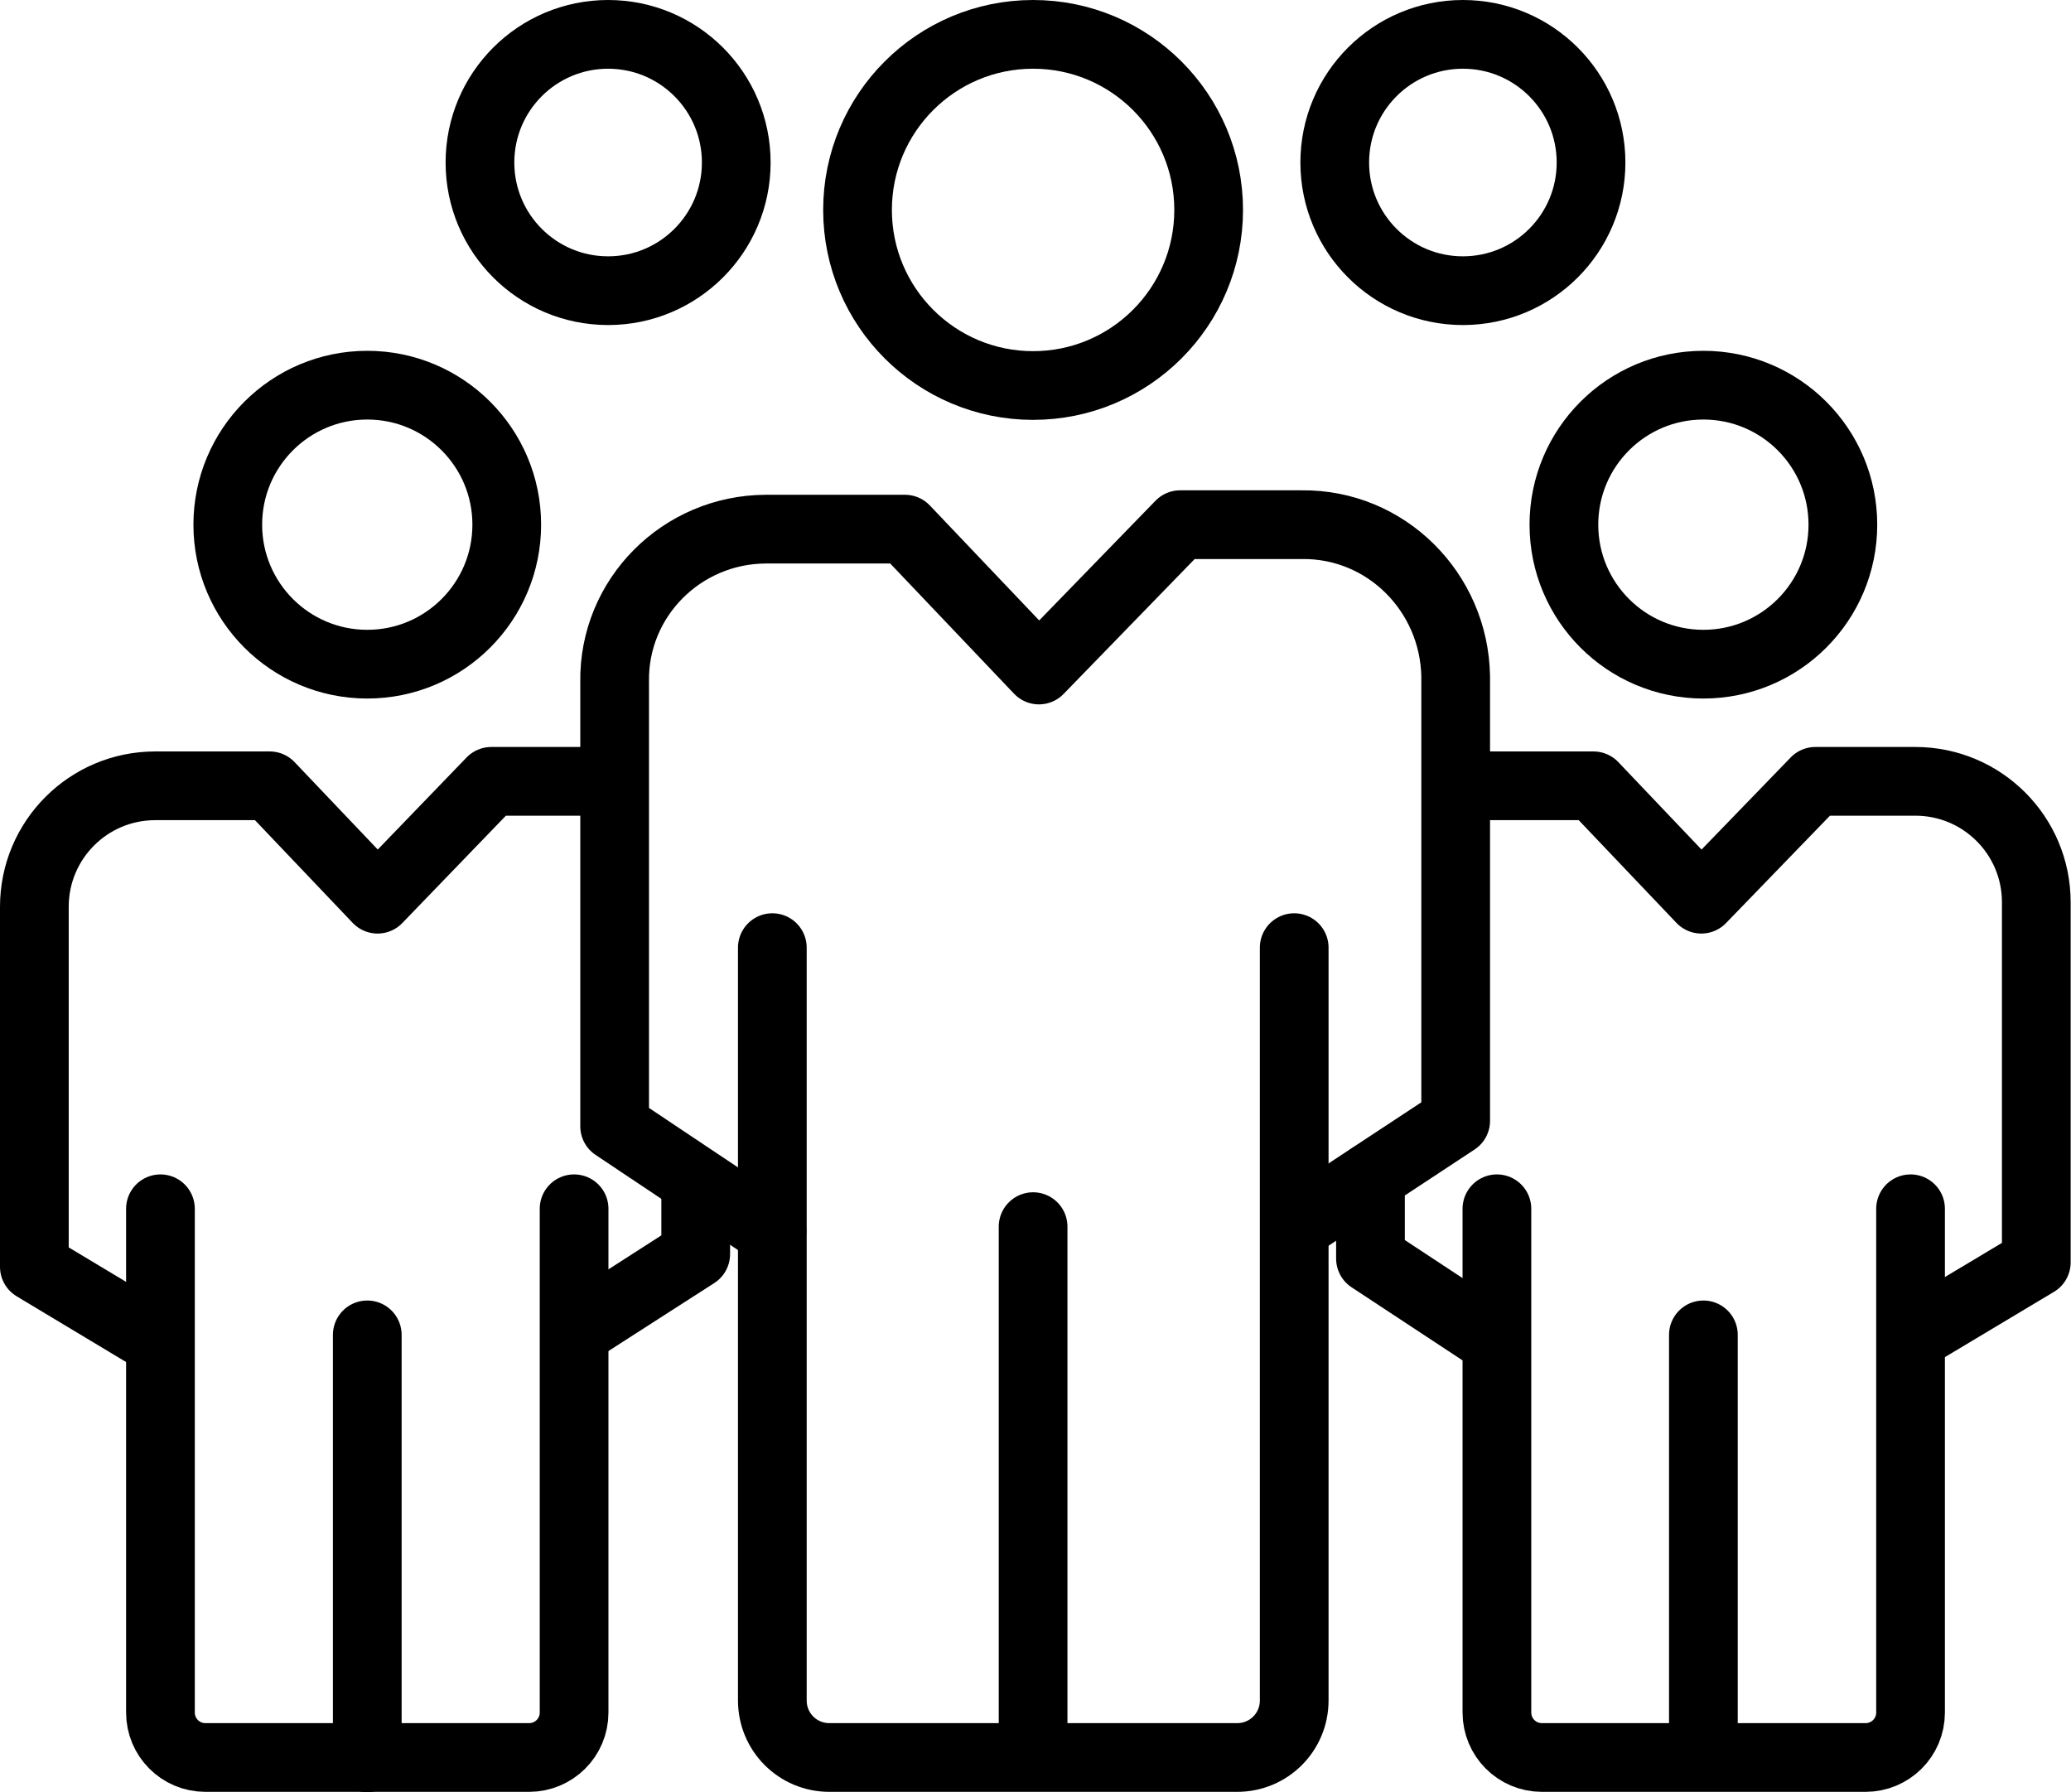
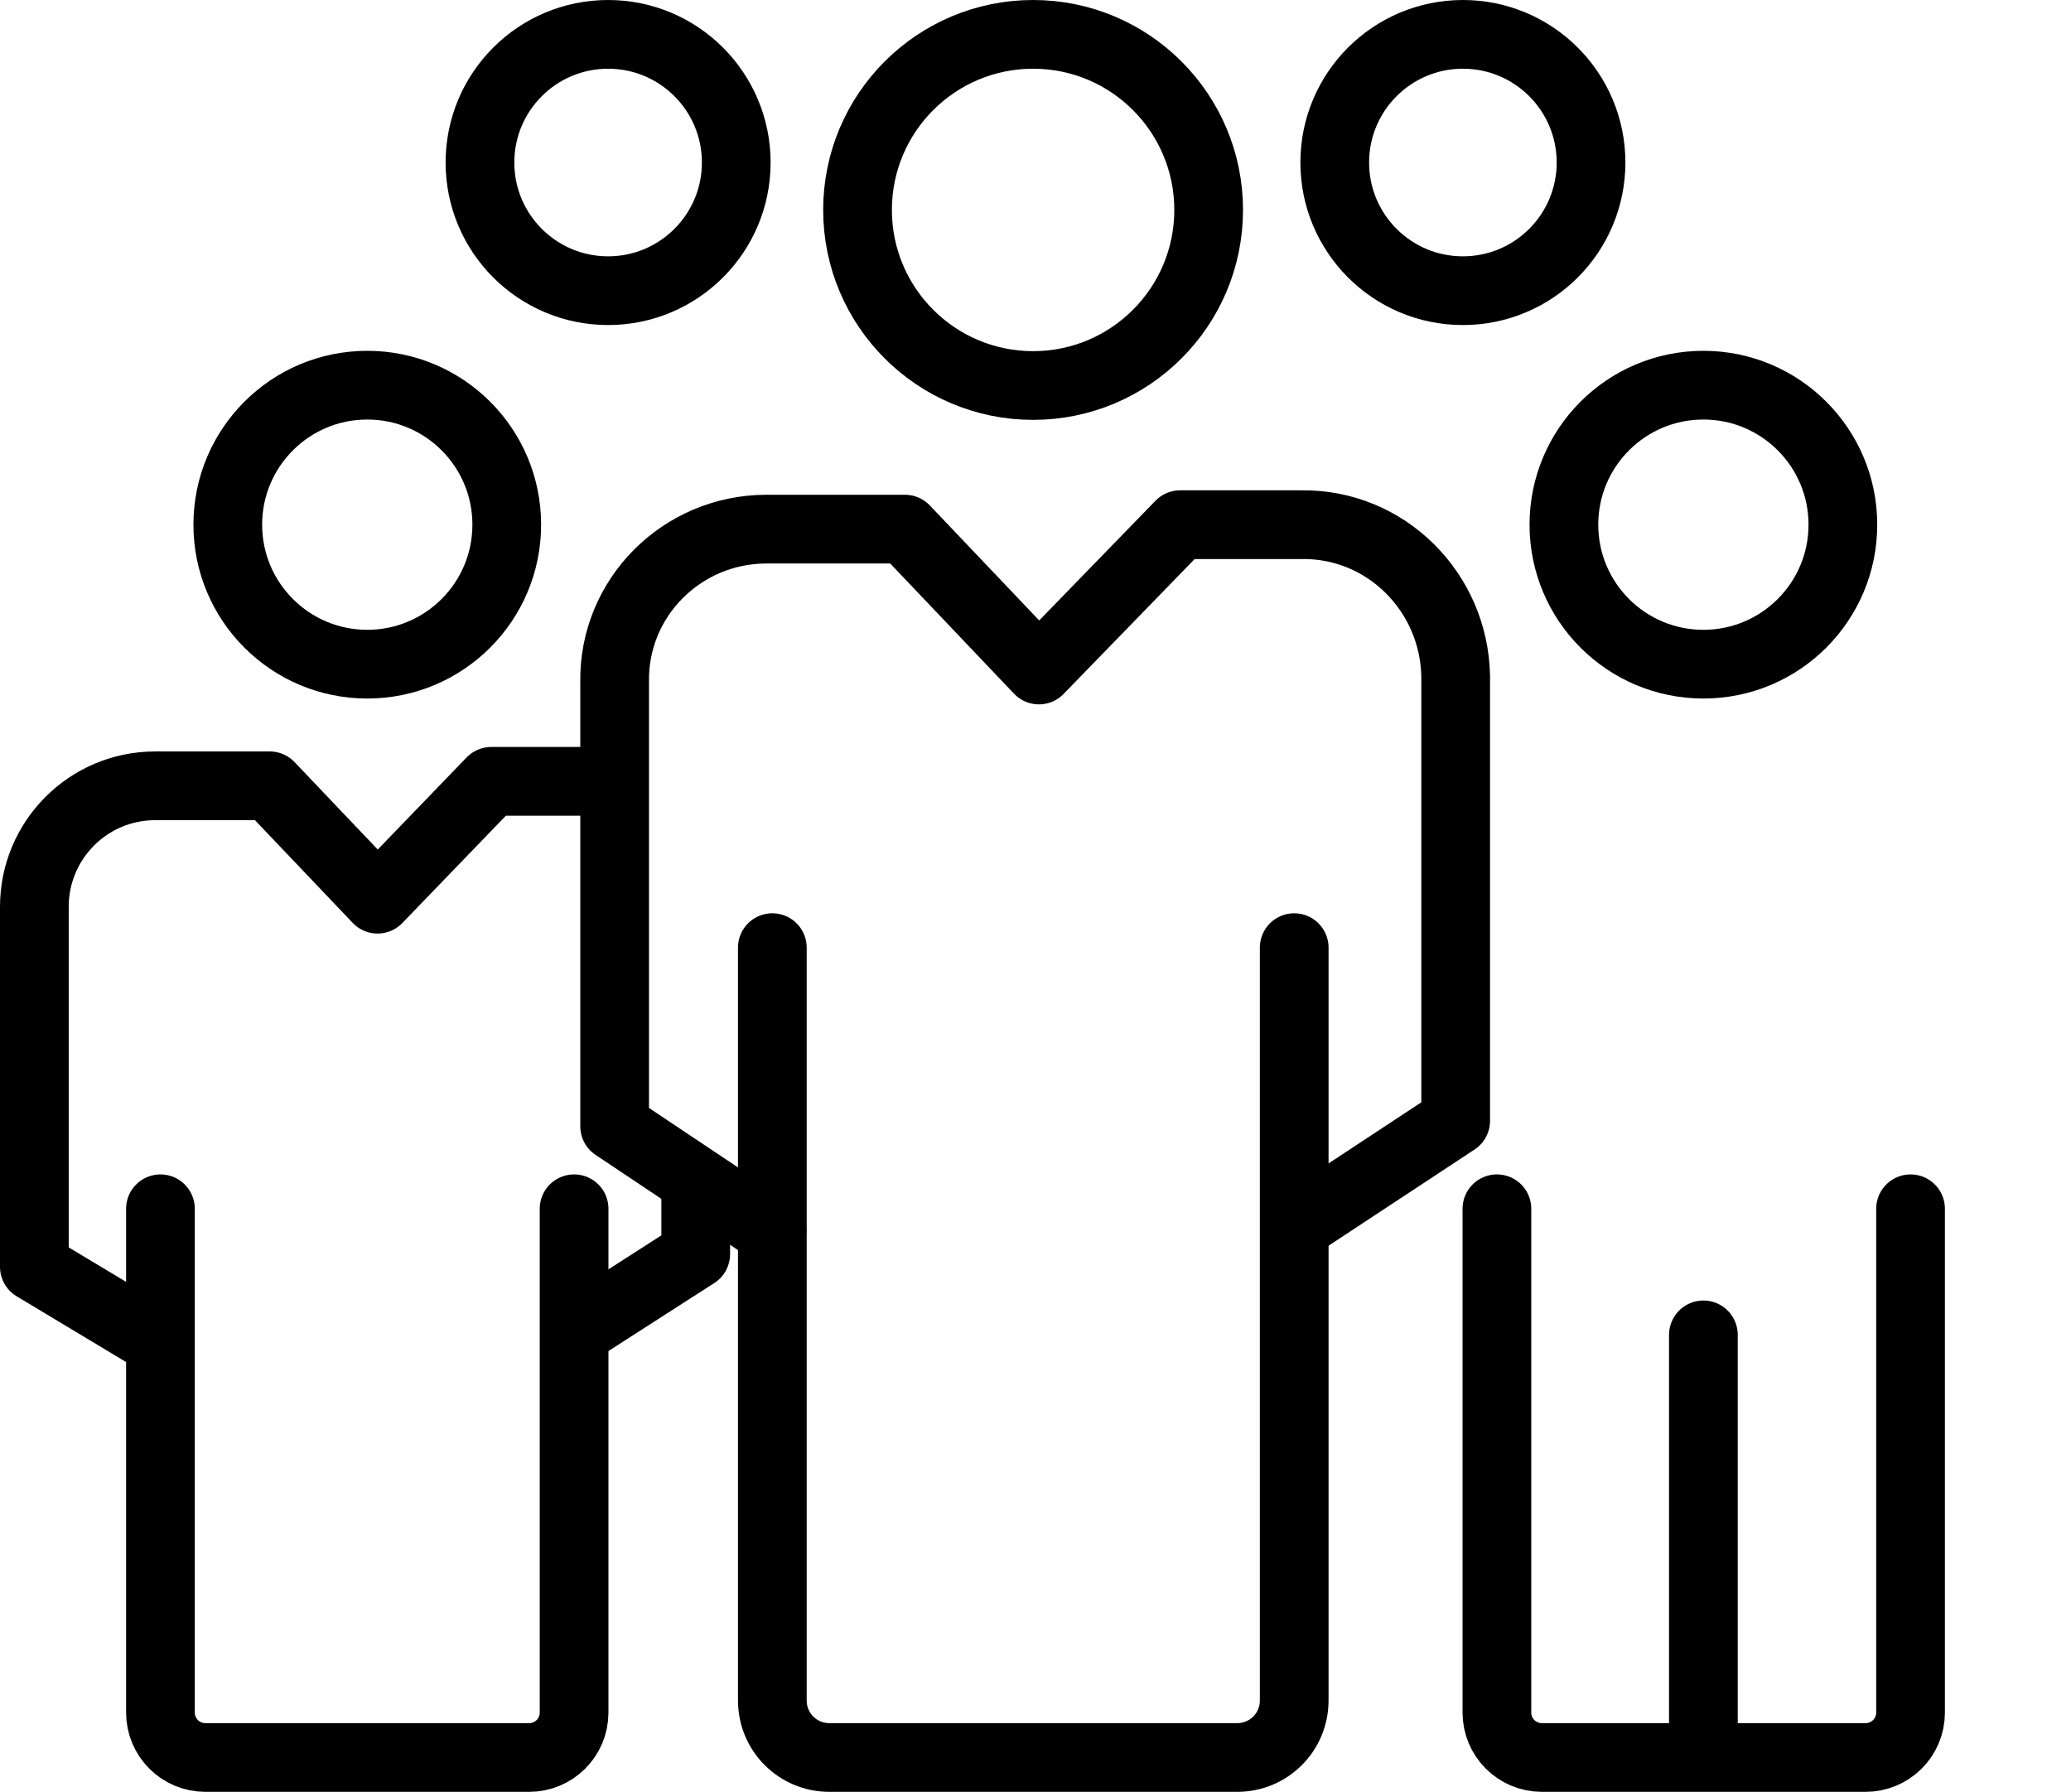
<svg xmlns="http://www.w3.org/2000/svg" id="Layer_2" viewBox="0 0 60.28 52.16">
  <defs>
    <style>.cls-1{fill:none;stroke:#000;stroke-linecap:round;stroke-linejoin:round;stroke-width:2px;}</style>
  </defs>
  <g id="Layer_1-2">
    <path class="cls-1" d="M37.67,27.58v21.91c0,.92-.74,1.66-1.66,1.66h-11.87c-.92,0-1.66-.74-1.66-1.66v-21.91" />
    <path class="cls-1" d="M22.47,35.84l-4.58-3.06v-12.93c-.04-2.45,1.95-4.44,4.4-4.45h4.05l3.9,4.1,4.11-4.23h3.54c2.45-.03,4.44,1.96,4.48,4.42v12.93l-4.69,3.09" />
-     <line class="cls-1" x1="30.07" y1="51.03" x2="30.07" y2="35.7" />
    <circle class="cls-1" cx="30.07" cy="6.11" r="5.11" />
    <path class="cls-1" d="M55.61,35.18v14.66c0,.73-.59,1.31-1.31,1.31h-9.42c-.73,0-1.31-.59-1.31-1.31v-14.66" />
-     <path class="cls-1" d="M43.17,22.87h3.21l3.14,3.3,3.32-3.43h2.91c1.94,0,3.52,1.57,3.52,3.52v10.48l-3.14,1.88" />
-     <polyline class="cls-1" points="39.89 34.26 39.89 36.63 43.52 39.02" />
    <line class="cls-1" x1="49.58" y1="51.03" x2="49.58" y2="38.85" />
    <circle class="cls-1" cx="49.58" cy="15.27" r="4.06" />
    <path class="cls-1" d="M16.71,35.18v14.66c0,.73-.59,1.31-1.31,1.31H5.98c-.73,0-1.31-.59-1.31-1.31v-14.66" />
    <polyline class="cls-1" points="20.25 34.52 20.25 36.5 16.81 38.71" />
    <path class="cls-1" d="M4.13,38.75l-3.13-1.88v-10.48c0-1.94,1.57-3.52,3.52-3.52h3.33l3.14,3.3,3.31-3.43h2.81" />
-     <line class="cls-1" x1="10.69" y1="51.16" x2="10.69" y2="38.85" />
    <circle class="cls-1" cx="10.69" cy="15.27" r="4.06" />
    <circle class="cls-1" cx="17.7" cy="4.73" r="3.73" />
    <circle class="cls-1" cx="42.58" cy="4.73" r="3.73" />
  </g>
</svg>